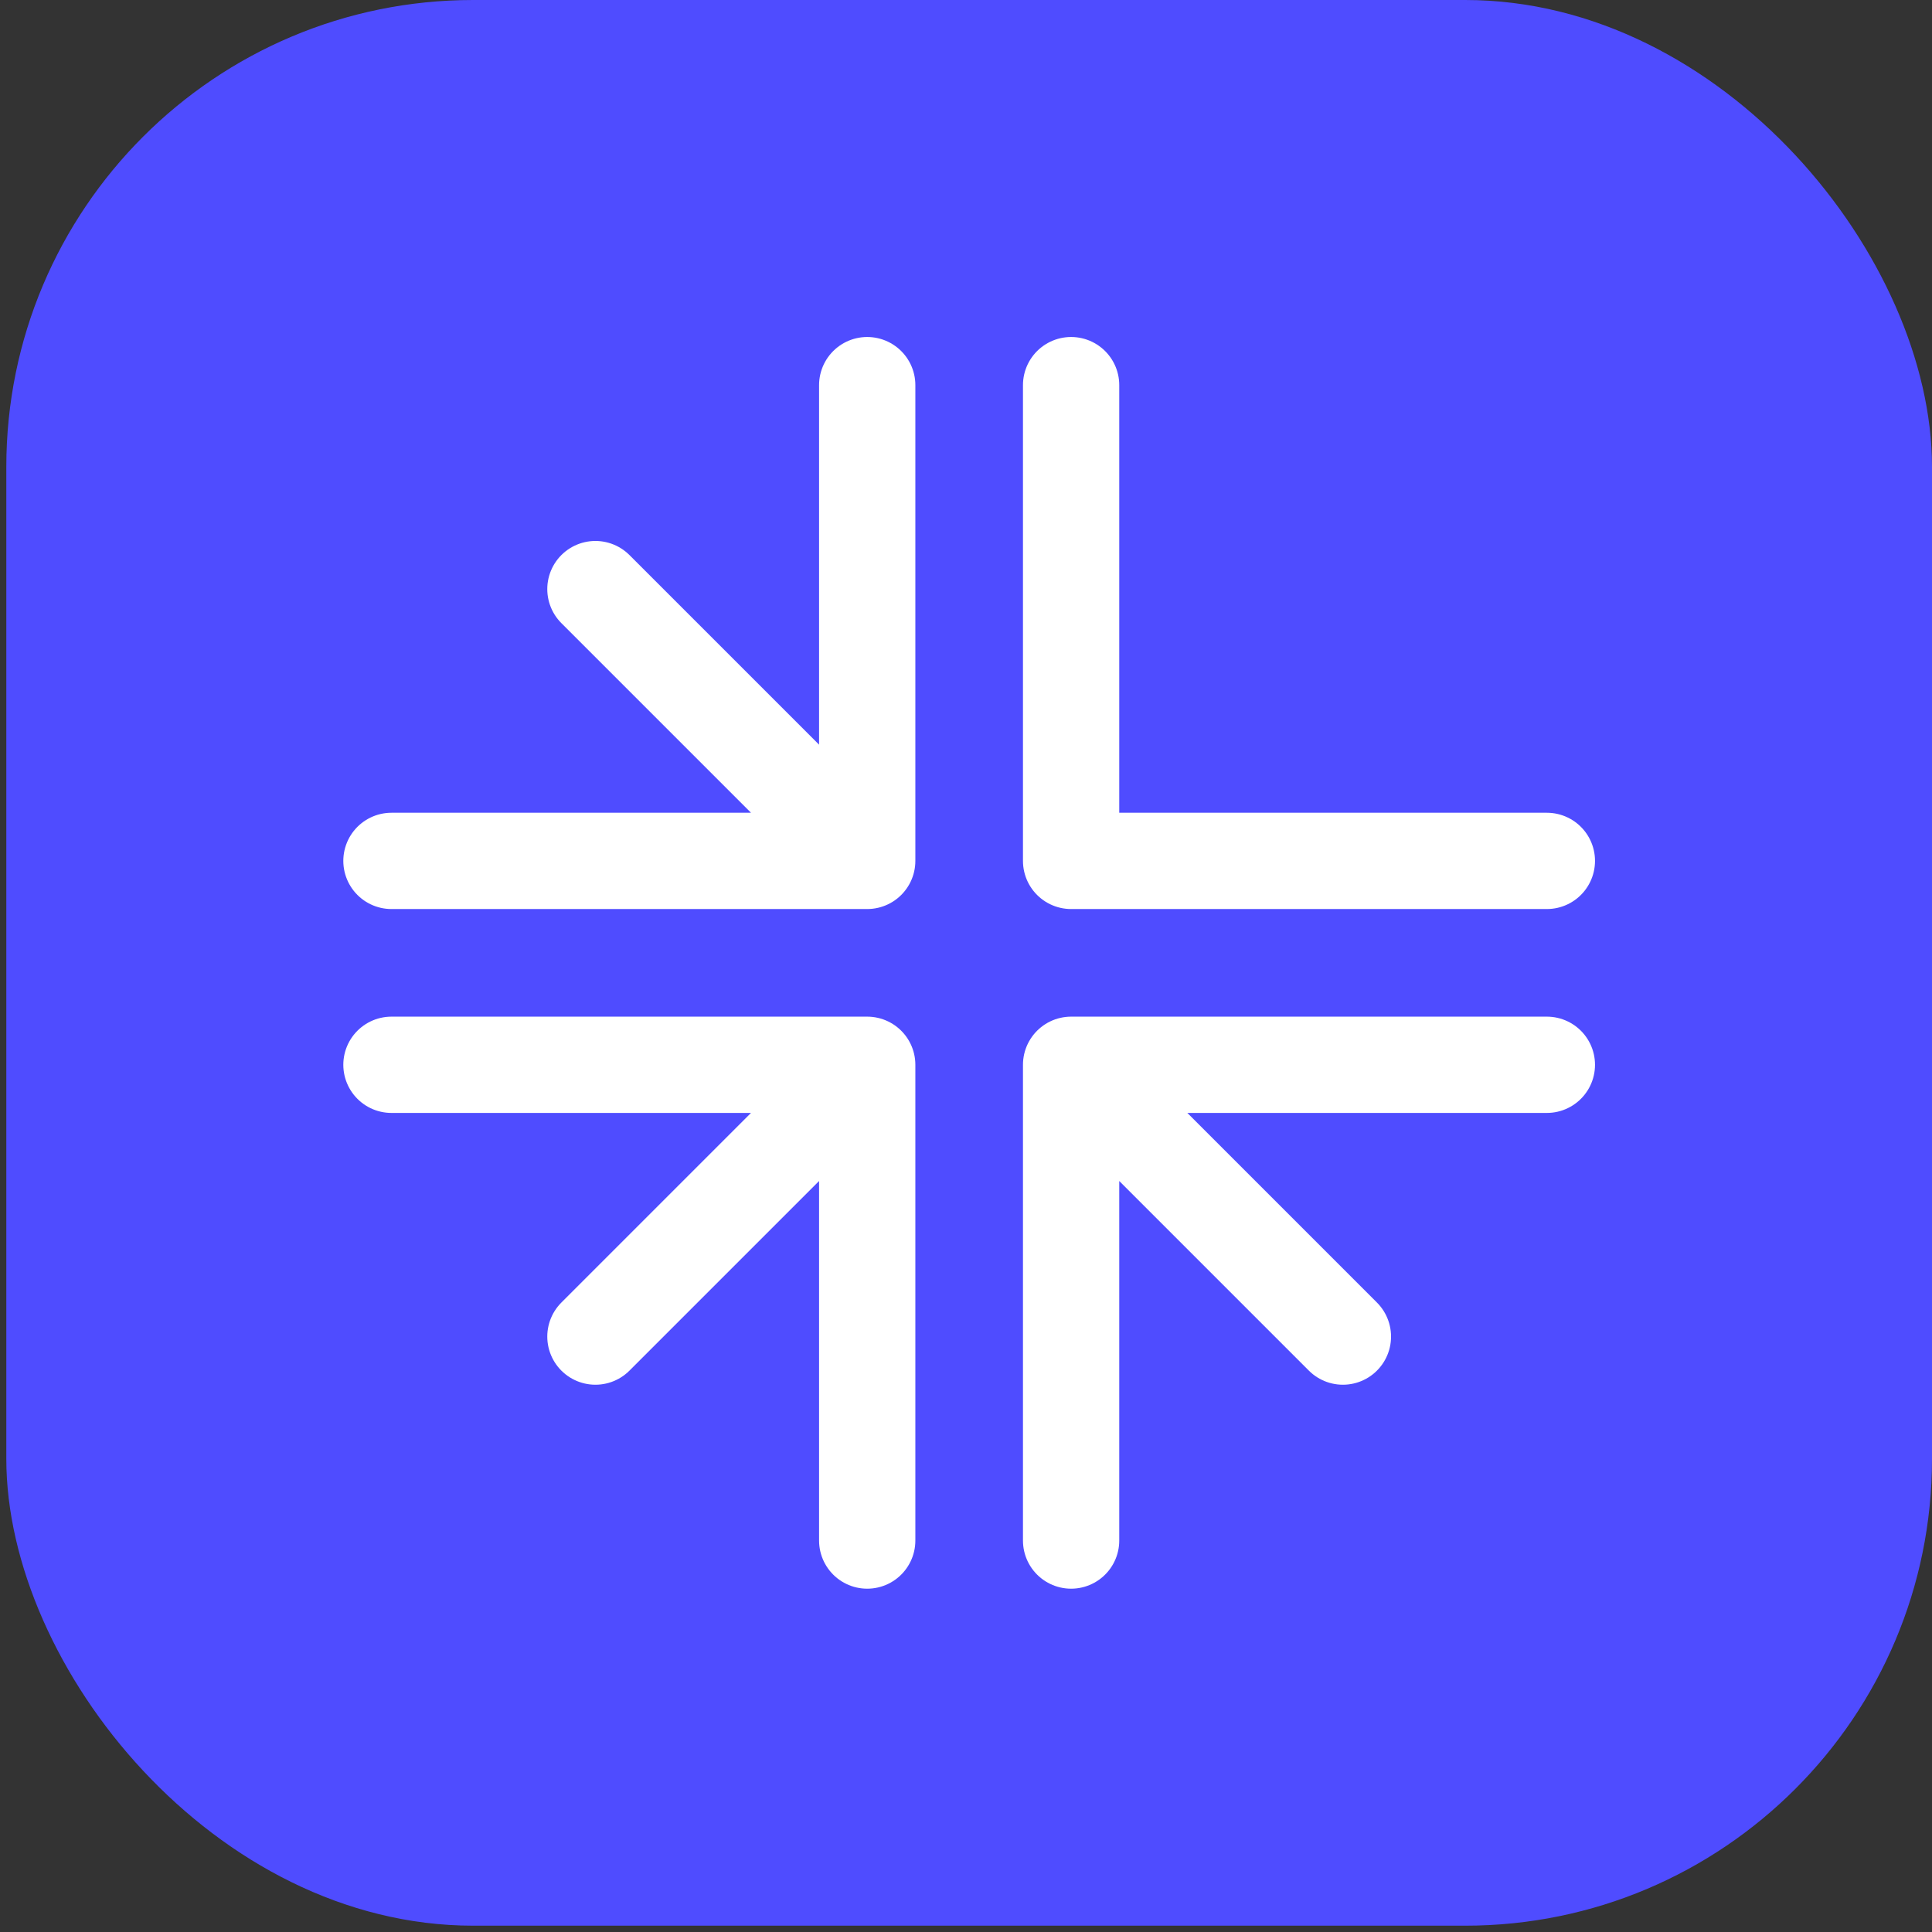
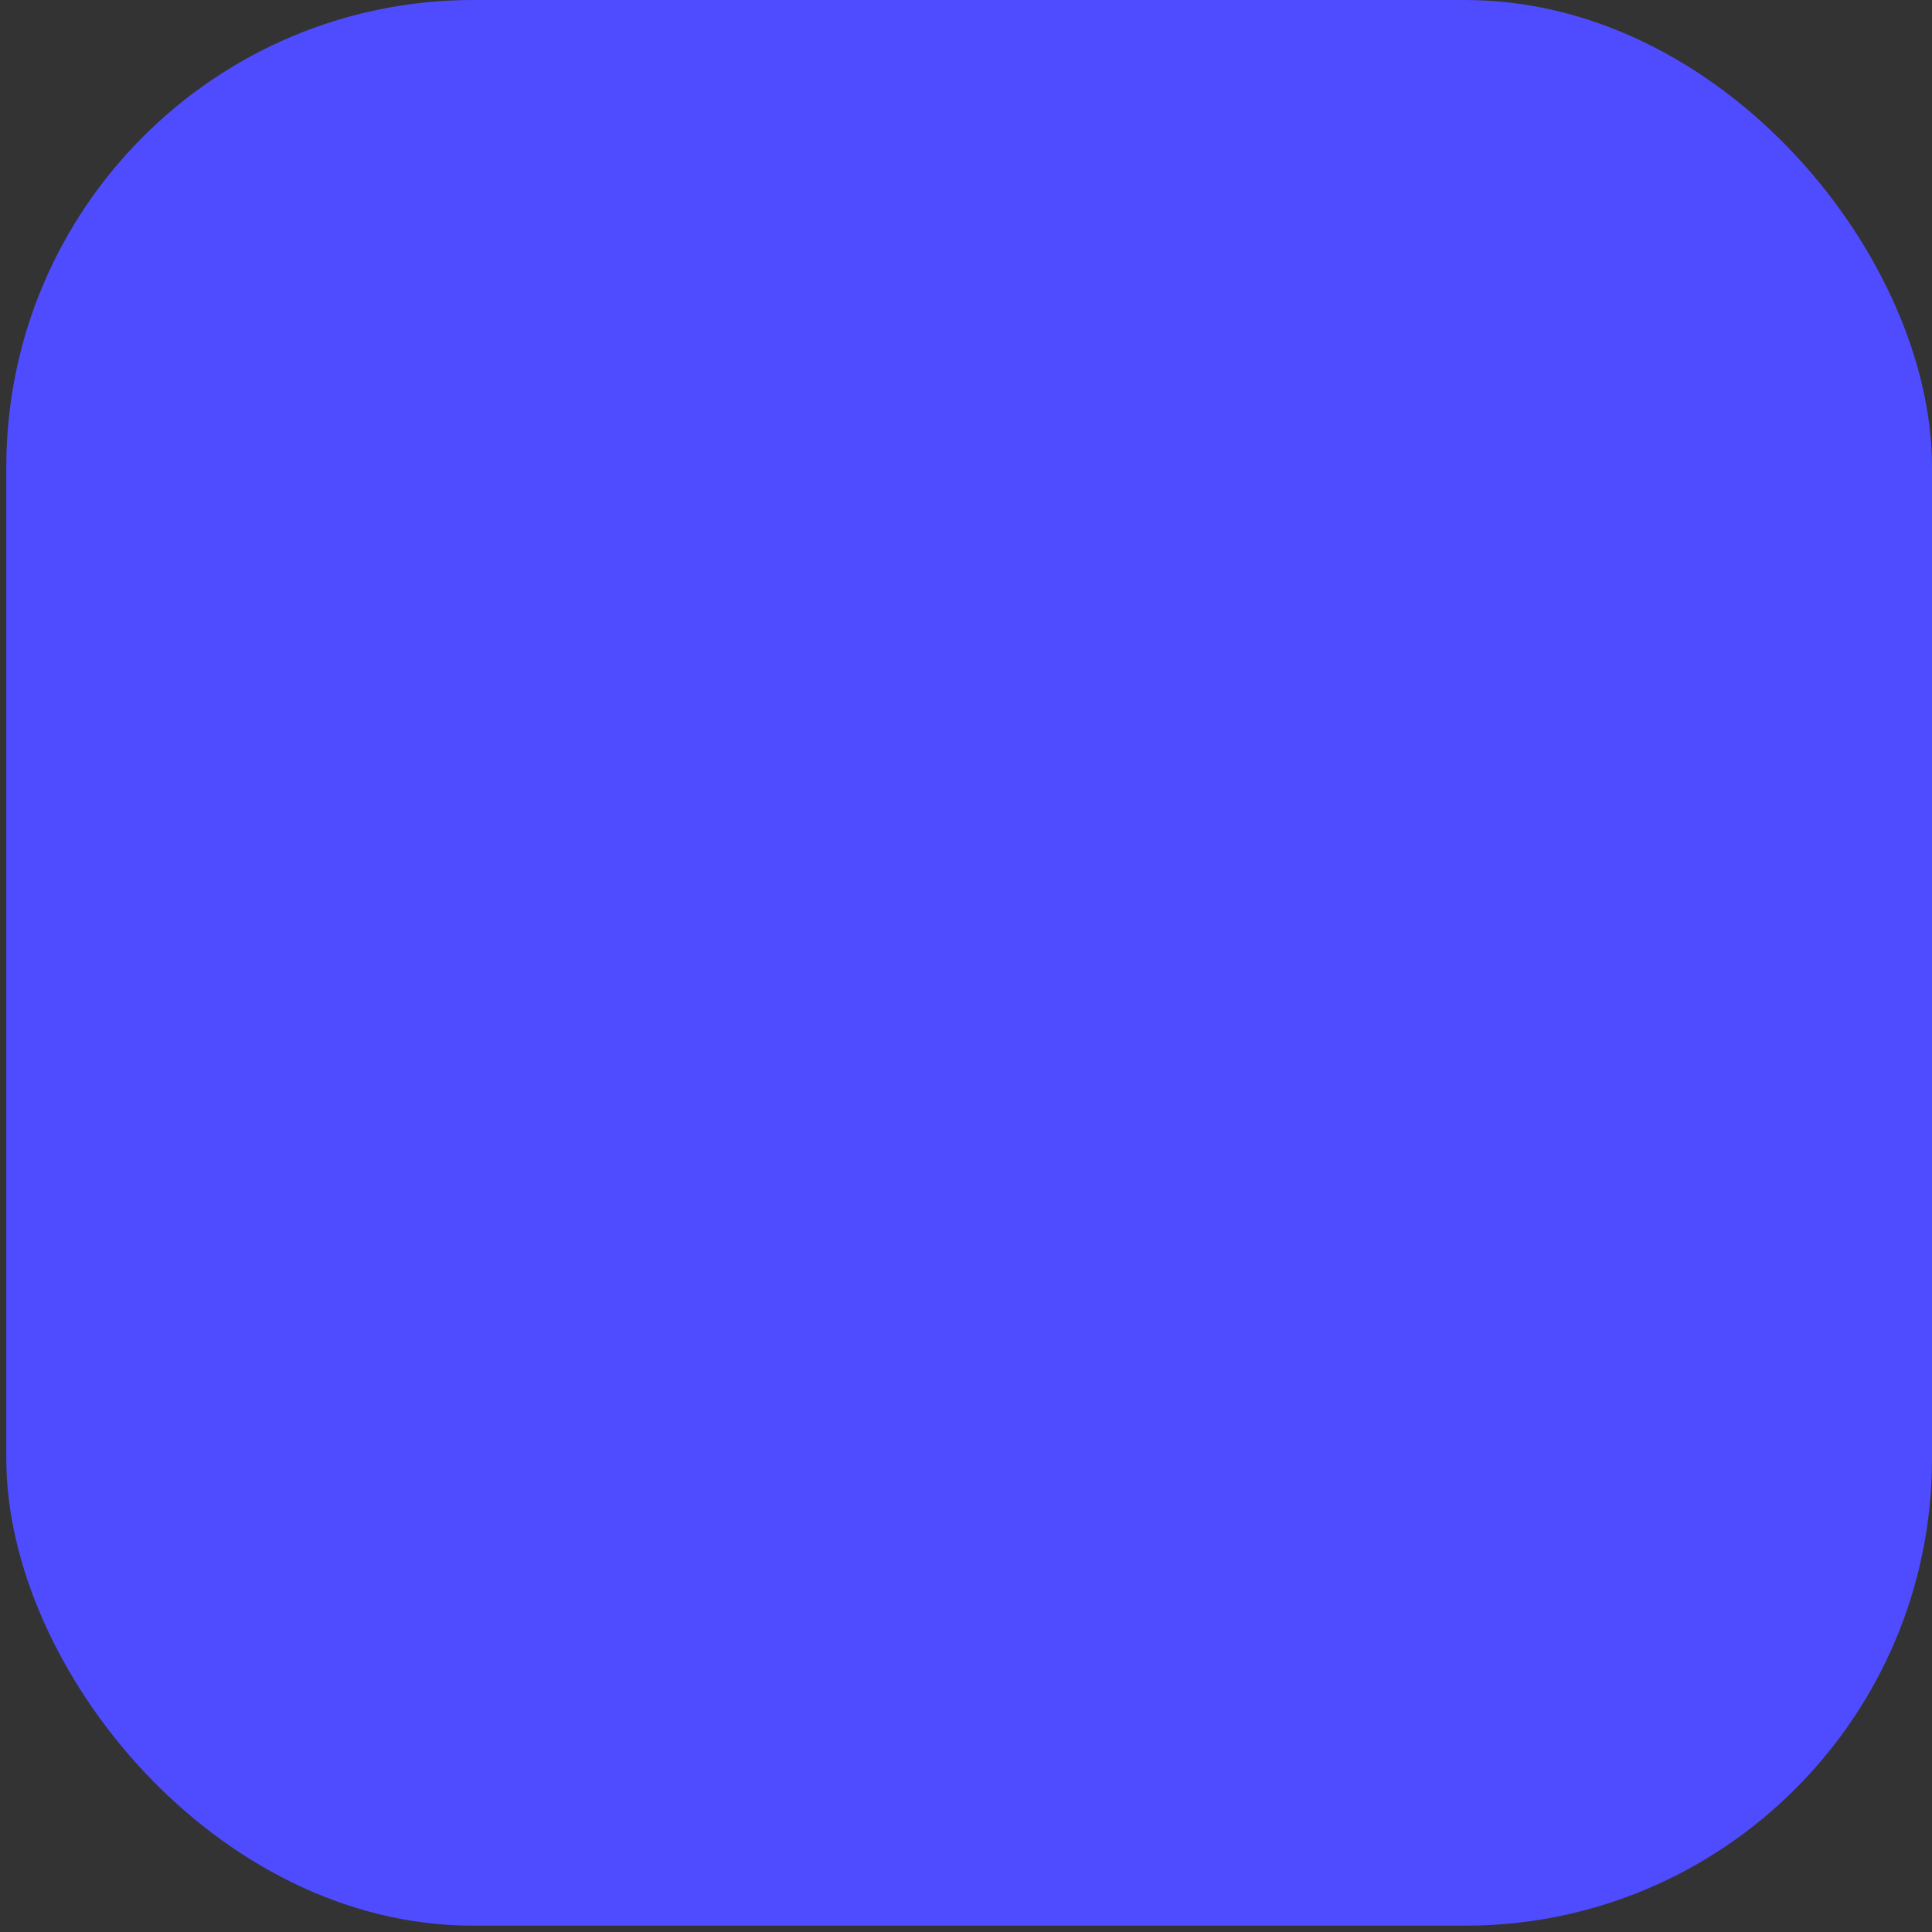
<svg xmlns="http://www.w3.org/2000/svg" width="278" height="278" viewBox="0 0 278 278" fill="none">
  <rect x="0" y="0" width="278" height="278" fill="#333333" stroke="none" />
  <rect x="0.909" width="277.091" height="277.091" rx="67.174" fill="#4F4CFF" />
-   <path d="M56.327 123.876H124.785M124.785 123.876V55.418M124.785 123.876L85.676 84.767M56.327 153.215H124.785M124.785 153.215V221.673M124.785 153.215L85.676 192.324M222.582 123.876H154.124V55.418M222.582 153.215H154.124M154.124 153.215V221.673M154.124 153.215L193.233 192.324" stroke="white" stroke-width="13.854" stroke-linecap="round" stroke-linejoin="round" />
</svg>